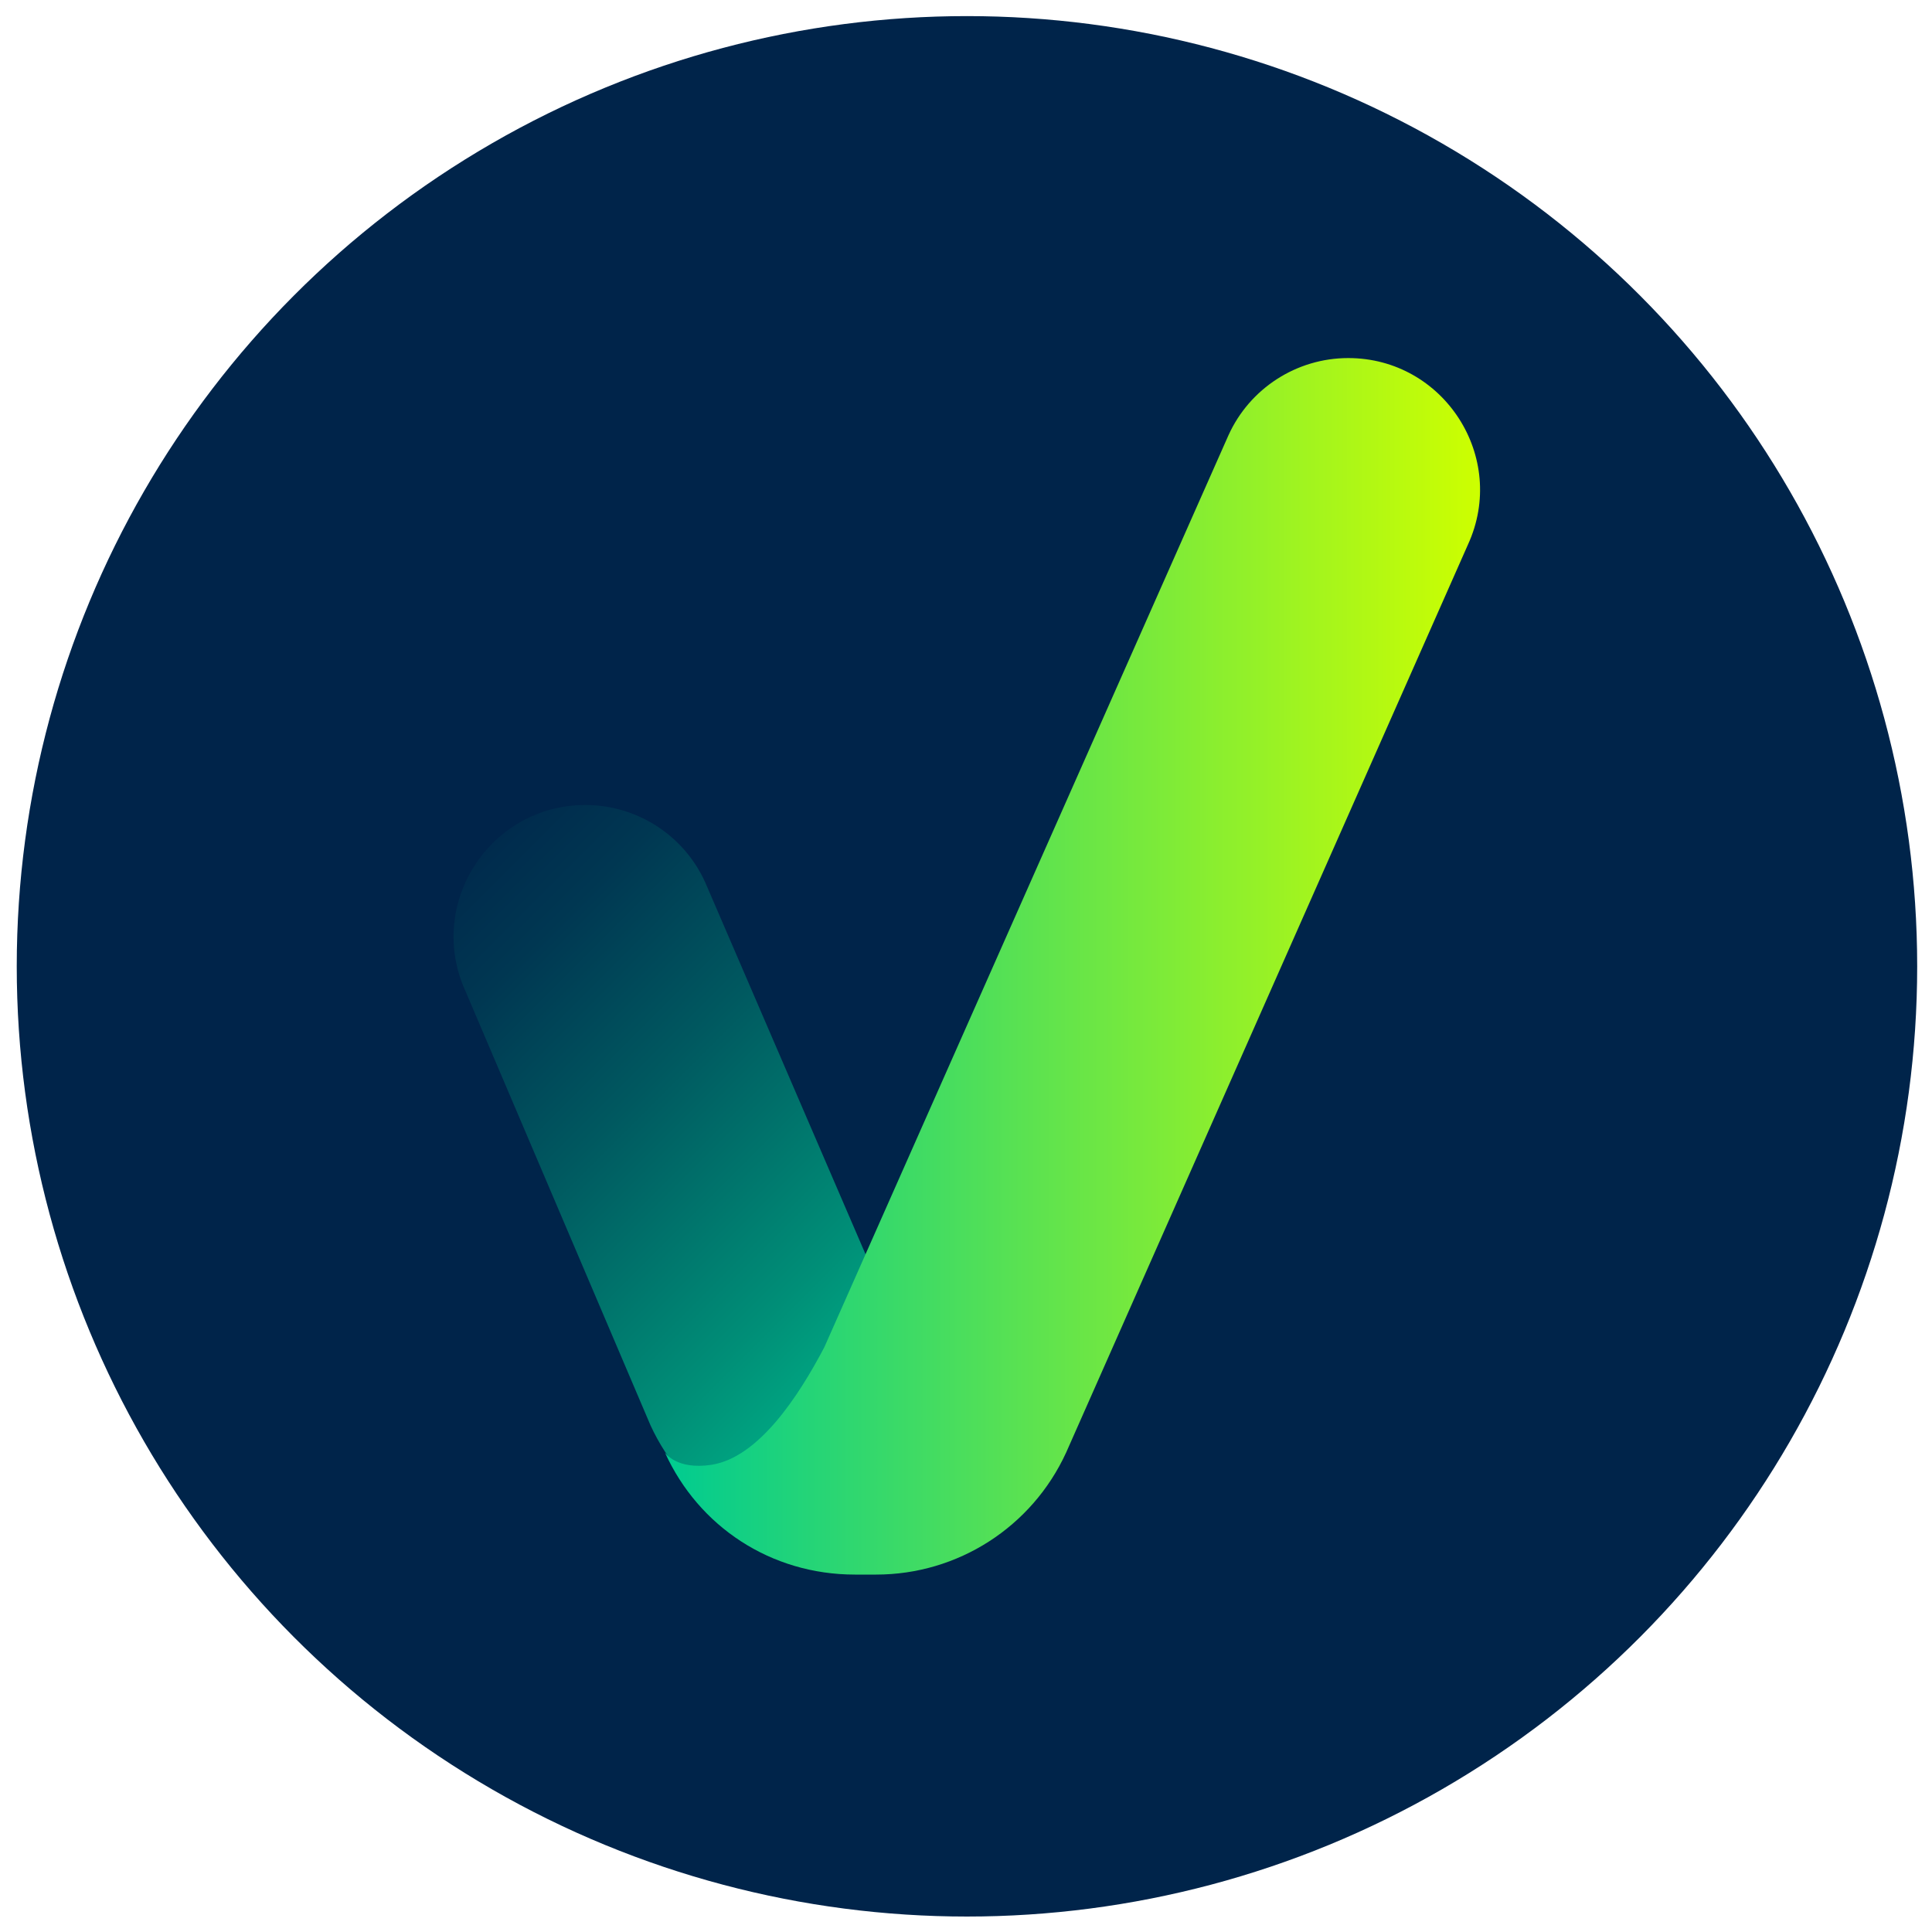
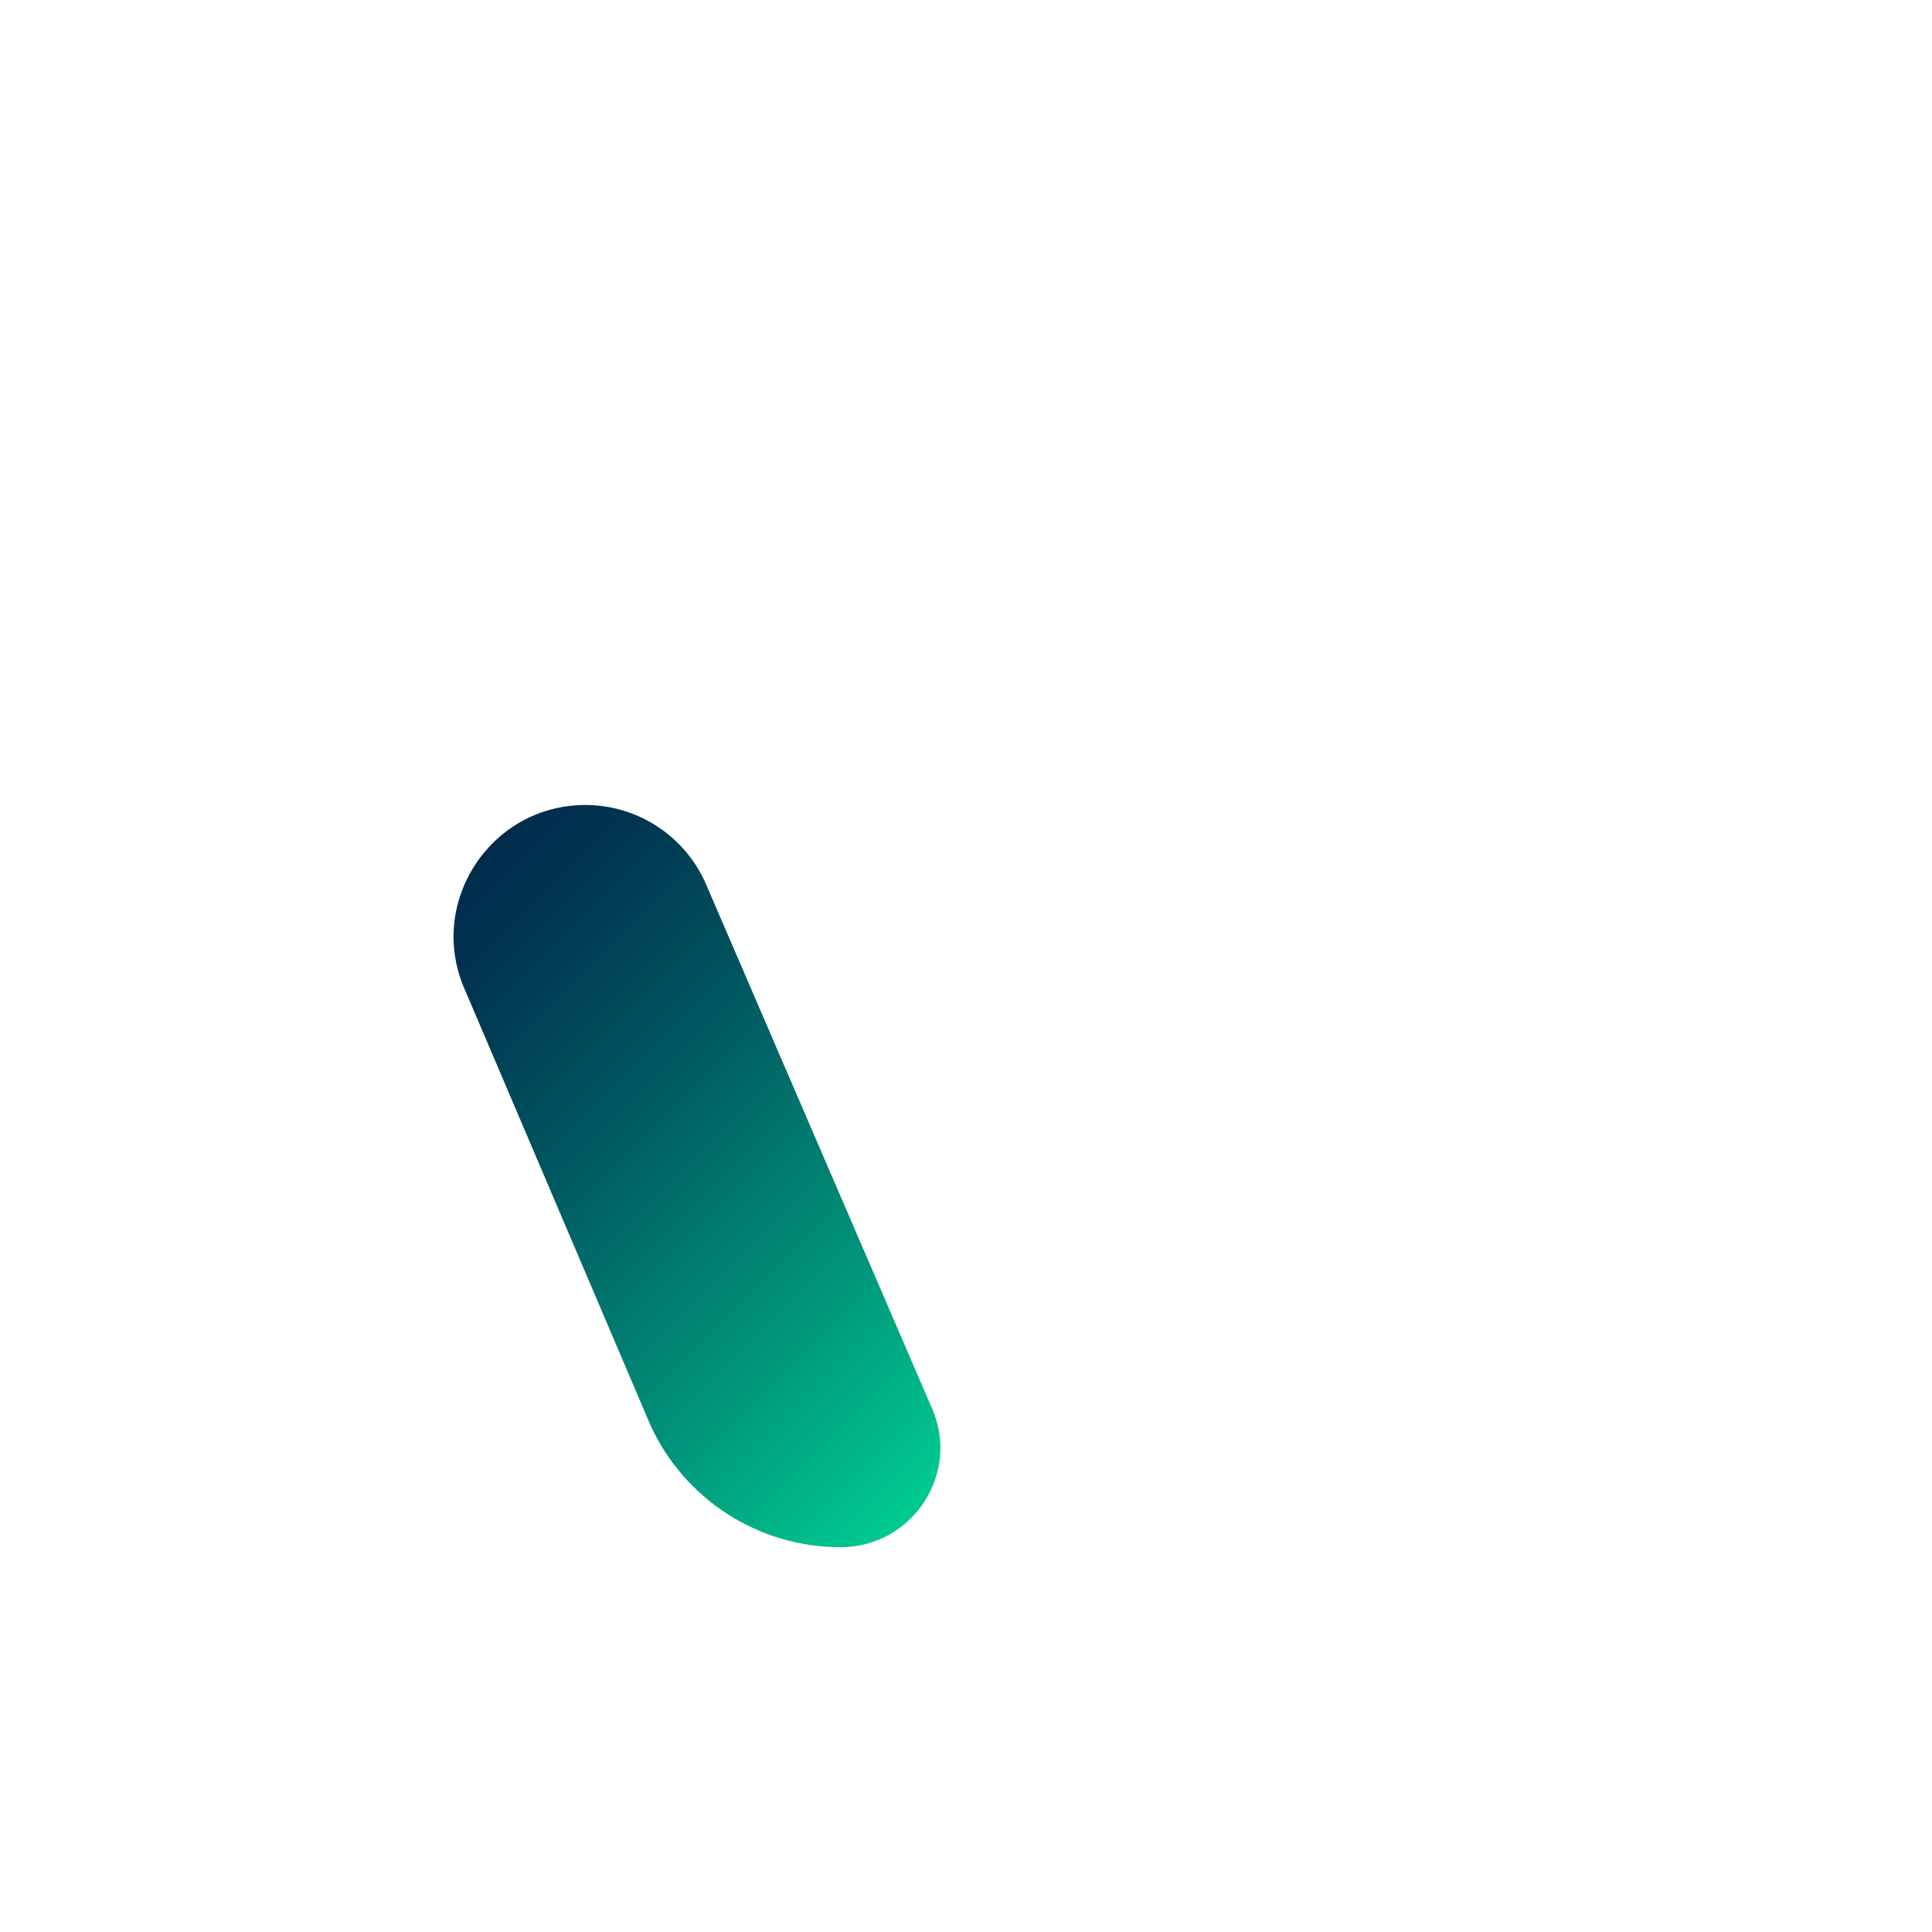
<svg xmlns="http://www.w3.org/2000/svg" version="1.1" id="Layer_1" x="0px" y="0px" viewBox="0 0 600 600" style="enable-background:new 0 0 600 600;" xml:space="preserve">
  <style type="text/css">
	.st0{fill:#00244A;}
	.st1{fill:url(#SVGID_1_);}
	.st2{fill:url(#SVGID_00000074430319408250760200000006252008286327321736_);}
</style>
  <g>
-     <circle class="st0" cx="300.3" cy="300.1" r="295.1" />
    <g>
      <linearGradient id="SVGID_1_" gradientUnits="userSpaceOnUse" x1="133.142" y1="281.832" x2="302.878" y2="451.568">
        <stop offset="0" style="stop-color:#002B4D" />
        <stop offset="0.129" style="stop-color:#003752" />
        <stop offset="0.364" style="stop-color:#005960" />
        <stop offset="0.681" style="stop-color:#008E77" />
        <stop offset="1" style="stop-color:#00CB91" />
      </linearGradient>
      <path class="st1" d="M261,480.5L261,480.5c-25.4,0-48.4-14.8-59-37.9l-57.4-134.7c-12.4-27.1,7.5-57.9,37.2-57.9l0,0    c16,0,30.6,9.4,37.2,24l70.1,162.6C298.7,457.1,283.7,480.5,261,480.5z" />
      <linearGradient id="SVGID_00000038374142848824378210000014763222997395106953_" gradientUnits="userSpaceOnUse" x1="206.577" y1="300.084" x2="459.633" y2="300.084">
        <stop offset="0" style="stop-color:#00CB91" />
        <stop offset="1" style="stop-color:#CDFF00" />
      </linearGradient>
-       <path style="fill:url(#SVGID_00000038374142848824378210000014763222997395106953_);" d="M418.7,111.2c-16,0-30.6,9.4-37.2,24    L256,418.4c-8.2,15.6-20.5,34.2-35,36.5c-11,1.7-14.5-3.8-14.5-3.8c10.5,23.1,33,37.9,59,37.9c0.2,0,6.6,0,6.6,0    c25.4,0,48.4-14.8,59-37.9l124.8-282C468.3,142,448.4,111.2,418.7,111.2z" />
    </g>
  </g>
</svg>